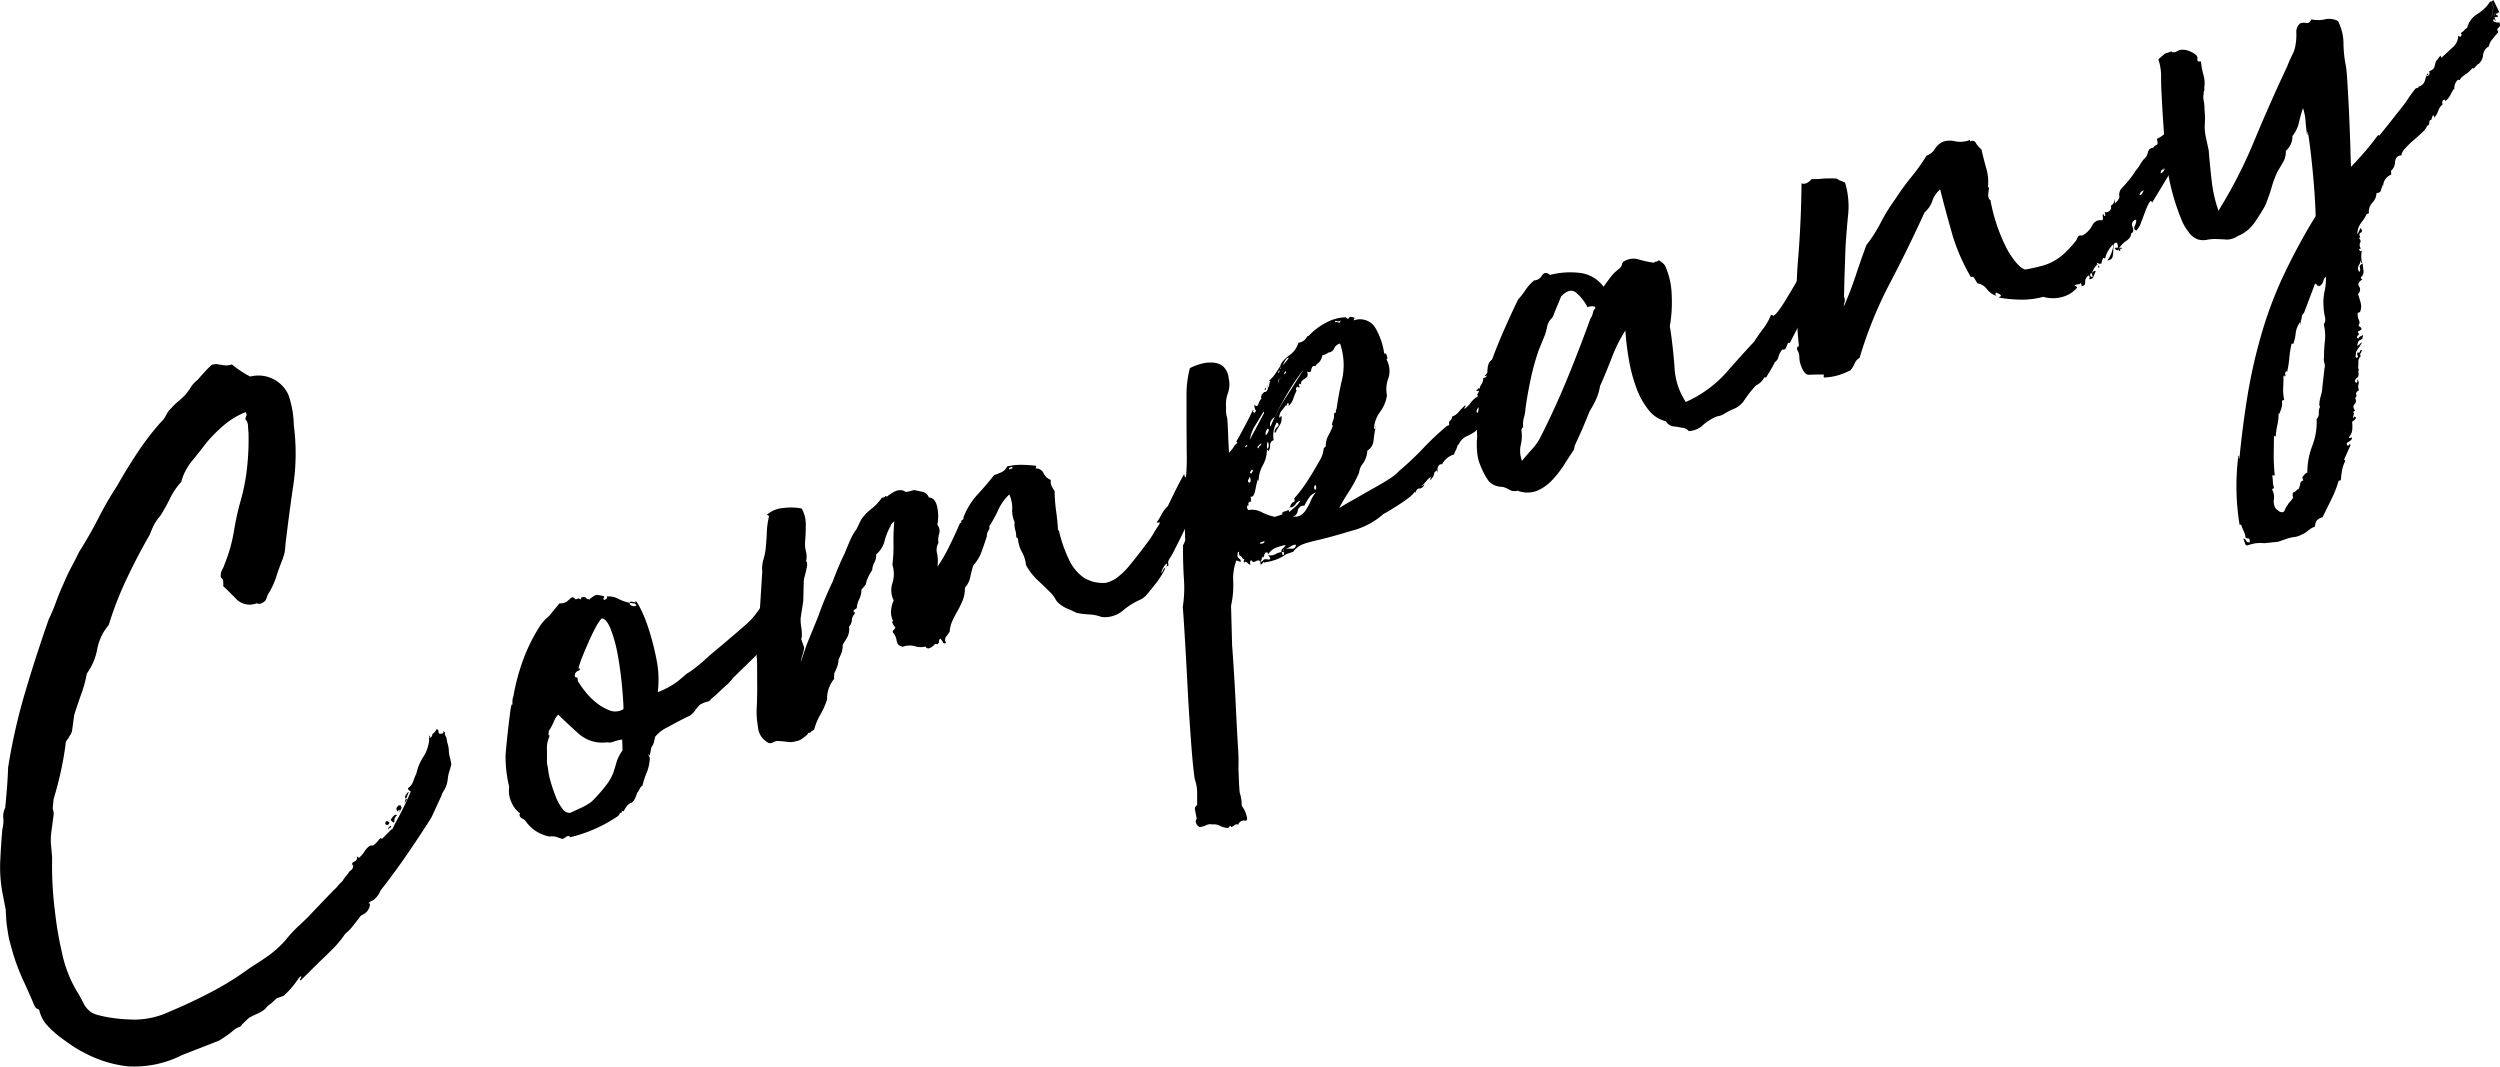
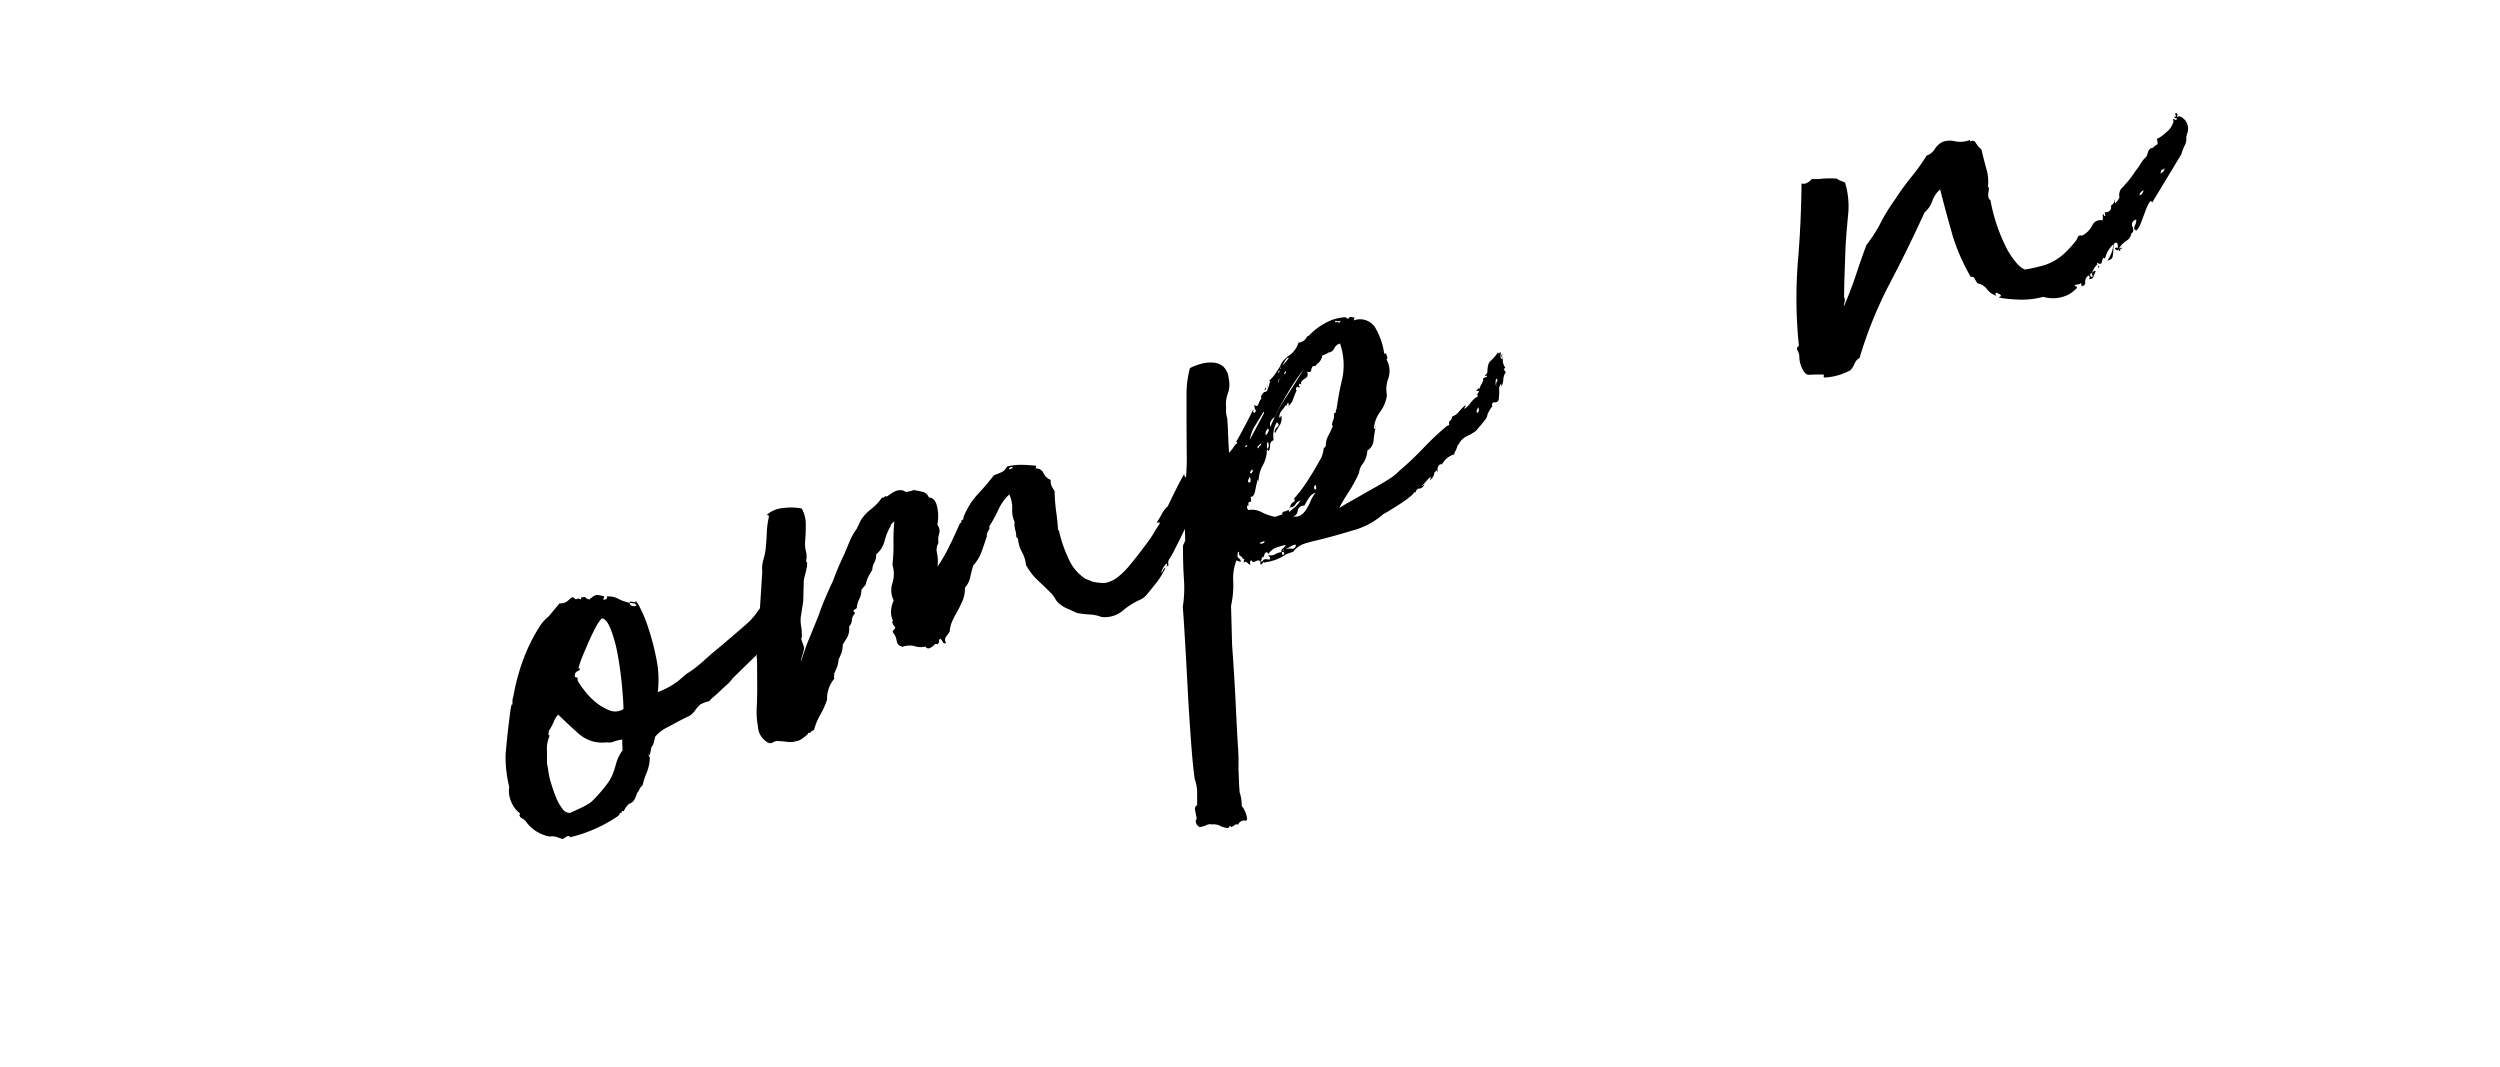
<svg xmlns="http://www.w3.org/2000/svg" width="69.24" height="29.564" viewBox="0 0 69.24 29.564">
  <g>
    <g>
-       <path d="M242.794 601.923c.064.008.135.018.209.032a.464.464 0 0 0 .236-.022 2.637 2.637 0 0 0 .234.174 2.154 2.154 0 0 0 .276.162.91.91 0 0 1 1.061.519 2.794 2.794 0 0 1 .145.833 6.017 6.017 0 0 1-.007 1.605c-.074.5-.144 1.024-.209 1.557-.009.066-.015.125-.019.182s-.011.115-.02.18l-.054.181c-.068.163-.127.327-.179.491a2.081 2.081 0 0 1-.229.486l-.061.16c-.092.094-.175.122-.249.085a.525.525 0 0 1-.561-.11c-.134-.14-.256-.26-.368-.361a.74.74 0 0 0 0-.13.114.114 0 0 0-.061-.106.324.324 0 0 1 .03-.219.708.708 0 0 0 .072-.164 4.219 4.219 0 0 0 .253-.888 7.487 7.487 0 0 1 .2-.9 5.517 5.517 0 0 0 .166-.87 7.189 7.189 0 0 0 .041-.966c-.006-.06-.01-.116-.013-.17a.416.416 0 0 0-.017-.12.178.178 0 0 0-.032-.061.084.084 0 0 1-.025-.037.325.325 0 0 1 .027-.092c.014-.027.006-.059-.022-.1a2.213 2.213 0 0 0-.614.374 3.92 3.92 0 0 0-.483.491c-.129.167-.259.337-.4.506a1.5 1.5 0 0 0-.284.561 1.922 1.922 0 0 0-.309.455 4.948 4.948 0 0 1-.273.488 1.238 1.238 0 0 0-.179.259 2.643 2.643 0 0 0-.109.257q-.336.582-.632 1.206a9.424 9.424 0 0 0-.507 1.3 1.428 1.428 0 0 0-.318.666 1.674 1.674 0 0 1-.289.679 3.225 3.225 0 0 1-.148.551q-.1.277-.2.592l-.06.439a.358.358 0 0 1-.051.121.754.754 0 0 0-.057.1.209.209 0 0 0-.072.128 1.047 1.047 0 0 1-.01.109 9.51 9.51 0 0 1-.321 1.433l-.026.264a.511.511 0 0 1 .029.153l-.065.488a1.665 1.665 0 0 0-.008.386c.013.127.023.243.029.35a9.909 9.909 0 0 0 .074 1.437 10.012 10.012 0 0 0 .2 1.186 3.505 3.505 0 0 0 .4 1.045 3.137 3.137 0 0 1 .177.313.72.72 0 0 0 .176.241.537.537 0 0 0 .213.113q.114.031.24.057a4.617 4.617 0 0 0 .827.077 2.319 2.319 0 0 0 .937-.217c.406-.171.8-.355 1.179-.555a8.186 8.186 0 0 0 1.034-.645l.341-.222c.075-.05.142-.095.2-.137s.115-.089.182-.144a3.111 3.111 0 0 0 .286-.283 3.476 3.476 0 0 1 .382-.41c.136-.123.278-.265.424-.424l.53-.553a.714.714 0 0 0 .12-.124 1.014 1.014 0 0 1 .121-.122.576.576 0 0 1 .069-.105c.027-.032.057-.07.09-.112a.184.184 0 0 1 .075-.083.161.161 0 0 0 .061-.126c-.046-.046-.037-.085.031-.115a.109.109 0 0 0 .065-.15l.063.048a.854.854 0 0 0 .158-.183.534.534 0 0 1 .144-.153.108.108 0 0 1 .056-.008.046.046 0 0 0 .035 0 .65.65 0 0 0 .149-.145c.047-.062.079-.073.092-.032l.276-.279c0 .033.01.016.041-.049s.076-.151.134-.256.117-.222.18-.353.121-.257.171-.383c-.056-.027-.082-.056-.077-.089a.4.4 0 0 0 .145-.189 1.755 1.755 0 0 1 .087-.217 1.385 1.385 0 0 1 .191-.46 1.032 1.032 0 0 0 .163-.473.1.1 0 0 1 0-.046.1.1 0 0 0 0-.045c.028.037.045.04.049.008.027-.01.039-.023.034-.036s0-.033.027-.056a.322.322 0 0 0 .1-.126c.037.019.054.044.049.076a.045.045 0 0 0 .043.056c.078 0 .108-.022.089-.077.042.032.057.053.046.066s0 .048.039.113l.029.153a.745.745 0 0 1 .04.218.787.787 0 0 0 .04.219l.029.153-.04.152a1.073 1.073 0 0 0-.06.266.709.709 0 0 1-.068.243.872.872 0 0 1-.058.1.428.428 0 0 0-.051.121c-.046.094-.093.2-.14.3s-.094.21-.14.3q-.315.5-.672 1.019t-.729.992a.618.618 0 0 1-.136.21.341.341 0 0 1-.121.087.135.135 0 0 0-.079.075l.02-.007.021-.007a.337.337 0 0 1-.1.244.405.405 0 0 1-.1.07.208.208 0 0 0-.1.091c-.064.084-.126.163-.186.238a1.089 1.089 0 0 1-.2.2 2.63 2.63 0 0 1-.326.4c-.127.129-.254.253-.383.374l-.434.429c-.068.069-.1.1-.11.084s0-.031.017-.052a.059.059 0 0 0 .017-.053c-.005-.013-.035.012-.09.077a2.266 2.266 0 0 1-.4.462l-.187.065-.159.147a.53.53 0 0 0-.158.147.853.853 0 0 1-.211.13c-.081.036-.16.075-.239.117l-.192.181a.135.135 0 0 1-.081.075.565.565 0 0 0-.127.067c-.06.052-.121.1-.183.145s-.144.1-.245.164l-1.025.4a2.926 2.926 0 0 1-1.519.312 3.354 3.354 0 0 1-1.226-.393 2.779 2.779 0 0 1-.321-.191c-.121-.083-.245-.173-.371-.268a3 3 0 0 1-.308-.29.94.94 0 0 1-.213-.415.112.112 0 0 0-.058-.037c-.017 0-.041-.029-.074-.08-.089-.217-.195-.455-.316-.717a5.62 5.62 0 0 1-.295-.793l-.093-.339c-.019-.1-.038-.212-.054-.329a2.282 2.282 0 0 1-.028-.316 1.067 1.067 0 0 1-.008-.16l-.094-.479a3.908 3.908 0 0 1-.06-.885c.014-.3.033-.593.059-.88a.849.849 0 0 0 .025-.3.526.526 0 0 1 .053-.286c.018-.175.033-.355.048-.539s.025-.377.033-.58a16.2 16.2 0 0 1 .482-2.117q.3-1.01.643-1.985a4.9 4.9 0 0 0 .205-.489c.064-.175.131-.337.2-.488.077-.181.151-.338.222-.47s.142-.272.215-.422q.3-.476.537-.939a9.483 9.483 0 0 1 .511-.884q.26-.459.558-.911a7.572 7.572 0 0 1 .65-.85.656.656 0 0 0 .151-.2.609.609 0 0 1 .15-.2 1.348 1.348 0 0 1 .183-.179 2.425 2.425 0 0 0 .2-.186 1.751 1.751 0 0 0 .157-.217.788.788 0 0 1 .187-.2c.055-.065.119-.137.192-.217a2.746 2.746 0 0 1 .2-.2zm4.75 12.771l-.056-.028c0-.078.031-.1.079-.072s.041.063-.023.1zm.076.02c.014-.005.026.008.035.035-.055.019-.085.044-.09.076a.054.054 0 0 1 .014-.062.127.127 0 0 0 .041-.049zm.2-.3a.2.2 0 0 0-.082.168c.005.061-.029.05-.1-.033a.412.412 0 0 1 .079-.109.087.087 0 0 1 .102-.027zm.1-.264c.02.055.015.088-.013.1a.571.571 0 0 0 .089-.145c-.054.111-.094.187-.119.226s-.016.013.03-.081a.035.035 0 0 1-.038.025c-.016 0-.026.013-.031.045-.047-.045-.054-.089-.021-.131s.06-.058.097-.04zm.173-.174a.569.569 0 0 1-.1.126.121.121 0 0 0 .038-.061.283.283 0 0 1 .031-.08.02.02 0 0 0 .025.014zm-.028-.015c-.019-.009-.028-.022-.025-.038s0-.021-.017-.016a.331.331 0 0 0 .054-.078.111.111 0 0 1 .063-.057zm.659-1.735a.019.019 0 0 1-.014.027c-.02-.042-.016-.053.008-.028z" transform="translate(-236.817 -591.84)" />
      <path d="M254.418 608.528c-.01-.073.024-.042.1.093a3.676 3.676 0 0 1 .248.589 6.987 6.987 0 0 1 .229.873 2.818 2.818 0 0 1 .039.927 2.29 2.29 0 0 0 .567-.31l.235-.2a2.777 2.777 0 0 0 .335-.242q.162-.137.321-.284l.379-.316.27-.231c.119-.1.235-.2.347-.3a1.85 1.85 0 0 0 .279-.306l.364-.5.035-.034.068-.069a.463.463 0 0 0 .075-.119c.042-.061.1-.135.169-.221s.143-.169.217-.248.137-.152.193-.218.08-.105.075-.119l.147.159c.028-.055.046-.07.056-.043a.355.355 0 0 1-.006.153c-.014.076-.036.168-.067.279a1.275 1.275 0 0 1-.136.314l-.2.232a1.013 1.013 0 0 0-.115.237.939.939 0 0 1-.1.208.343.343 0 0 0-.064.115c-.021.054-.04.076-.059.068a.12.12 0 0 0-.03.114c.011.035-.013.055-.073.06a.564.564 0 0 0-.116.237.529.529 0 0 1-.137.245.374.374 0 0 0-.062.09c-.019.038-.039.045-.062.021a.259.259 0 0 1-.048.064.831.831 0 0 0-.059.066.441.441 0 0 1-.059.066l-.661.645a.938.938 0 0 1-.168.186c-.071.063-.139.126-.2.185s-.144.132-.241.212a.116.116 0 0 1-.093.066.88.88 0 0 0-.2.081.853.853 0 0 0-.134.152.592.592 0 0 1-.155.157c-.212.1-.413.208-.6.312a1.006 1.006 0 0 0-.36.273c-.017.084-.032.143-.043.178a.286.286 0 0 1-.041.084.16.16 0 0 0-.03.08c-.005.032-.017.09-.034.174-.042-.033-.056-.038-.042-.022a.353.353 0 0 1 .043.091 1.158 1.158 0 0 1-.083.4 2.125 2.125 0 0 0-.119.366c-.028.009-.058.047-.089.111s-.051.091-.056.077c-.05.172-.109.27-.178.294s-.135.1-.2.231c-.038-.018-.055-.012-.053.017s-.014.037-.051.019q0 .069-.1.126a3.947 3.947 0 0 1-1.295.559l.014-.027a.111.111 0 0 0-.112.014.24.24 0 0 1-.1.057l-.171-.058a.394.394 0 0 0-.177-.009 1.025 1.025 0 0 1-.649-.4.26.26 0 0 0-.116-.1c-.068-.039-.088-.087-.06-.143a.706.706 0 0 1-.226-.283.753.753 0 0 1-.073-.451 3.474 3.474 0 0 1-.1-.9c.026-.288.048-.516.068-.685s.039-.327.058-.474.036-.221.05-.225c.01.027.015.006.014-.063a.384.384 0 0 1 .026-.16 5.574 5.574 0 0 1 .161-.682 5.22 5.22 0 0 1 .248-.667 4.877 4.877 0 0 1 .29-.54 1.193 1.193 0 0 1 .283-.329l.295-.357a.334.334 0 0 0 .195-.043c.037-.029.066-.054.09-.077a.177.177 0 0 1 .065-.046c.021-.008.055.012.1.057l.061-.021c0-.013.012-.01.049.008s.049.006.035-.036c.069-.024.116-.021.143.009a.072.072 0 0 0 .08.032c0 .031 0 .034.013.006s.023-.035.028-.021c.083-.074.148-.108.2-.1a1.221 1.221 0 0 1 .15.031c.032.005.039.022.017.051s-.014.048.019.052c.068-.023.089-.054.061-.091a.55.55 0 0 1 .31.057 1.2 1.2 0 0 0 .331.119c-.009.02 0 .039.021.063a.156.156 0 0 0 .125.025l.042-.014-.042-.054-.146-.02c-.016-.042.04-.044.158-.009zm-.786 3.87a.979.979 0 0 1-.791-.24q-.319-.285-.564-.527a.6.6 0 0 0-.12.192 1.508 1.508 0 0 1-.127.241l-.013.029a.06.06 0 0 0-.006.048.058.058 0 0 0-.007.048l.015.041.02-.006a.816.816 0 0 0-.073.4v.268a.636.636 0 0 0 .026.211 2.014 2.014 0 0 0 .08.4 4.222 4.222 0 0 0 .143.416 1.262 1.262 0 0 0 .18.321.237.237 0 0 0 .212.113c.014-.005.05-.022.111-.05l.19-.088a1.732 1.732 0 0 0 .187-.1.7.7 0 0 0 .121-.087 4.092 4.092 0 0 0 .433-.5 1.238 1.238 0 0 0 .167-.324c.03-.095.057-.185.081-.271a1.151 1.151 0 0 1 .162-.311l-.01-.3a1.245 1.245 0 0 0-.225.054.333.333 0 0 1-.192.024zm-1.615-.3a.06.06 0 0 0-.006.048l.007.021a.019.019 0 0 1-.014.027.066.066 0 0 0 .035.035l-.007-.02a.255.255 0 0 1-.015-.116zm1.461-3.126a1.139 1.139 0 0 0-.162.241c-.061.114-.123.24-.184.378s-.119.273-.174.407a2.808 2.808 0 0 0-.122.356q.021-.008.024 0c0 .006.011.007.025 0a.08.08 0 0 1-.059.068.139.139 0 0 0-.079.072c-.014.052-.015.084 0 .094s.022.017.028.015a.038.038 0 0 1 .025 0c.009 0 .015.038.021.1a2.5 2.5 0 0 0 .183.263 1.872 1.872 0 0 0 .3.313 1.394 1.394 0 0 0 .381.23.43.43 0 0 0 .4-.03c0-.14-.015-.348-.04-.626s-.063-.555-.111-.832a4.029 4.029 0 0 0-.194-.735c-.084-.214-.17-.32-.262-.319z" transform="translate(-236.817 -591.84)" />
      <path d="M270.063 604.977a.794.794 0 0 1-.144.189.189.189 0 0 1 .029.152c.083.019.139-.024.165-.127 0 .093-.021.14-.067.141l.028.083a.286.286 0 0 0-.085.261c.022.086-.018.162-.119.226a1.8 1.8 0 0 1-.112.319c-.058.127-.12.259-.188.4s-.134.275-.2.4a2.663 2.663 0 0 1-.157.287.185.185 0 0 0-.033.174c.005.014-.007.026-.036.035l-.054.042c.013 0 .029-.026.048-.062.008-.065-.013-.063-.067.01a.475.475 0 0 0-.092.206.157.157 0 0 0 .045-.073.165.165 0 0 1 .066-.081c0 .015-.017.064-.066.15a2.25 2.25 0 0 1-.191.286c-.081.1-.159.2-.237.291a.531.531 0 0 1-.18.154 2.017 2.017 0 0 0-.524.331.785.785 0 0 1-.563.158 1.115 1.115 0 0 0-.337-.071 2.433 2.433 0 0 1-.351-.042c-.093-.044-.181-.085-.262-.119a.837.837 0 0 1-.22-.134.469.469 0 0 1-.119-.144.78.78 0 0 0-.127-.166c-.117-.115-.238-.233-.364-.351a1.644 1.644 0 0 1-.317-.415.9.9 0 0 0-.11-.356.9.9 0 0 1-.11-.357c-.01-.028-.019-.041-.026-.038s-.014-.011-.024-.038a.571.571 0 0 0-.026-.178.6.6 0 0 1-.019-.225.749.749 0 0 1-.065-.361.91.91 0 0 0-.081-.4 1.316 1.316 0 0 0-.3.416 4.014 4.014 0 0 1-.257.472.107.107 0 0 1-.02.111.287.287 0 0 0-.047.167c-.045.14-.093.279-.145.422a1.158 1.158 0 0 1-.231.38c-.036.12-.063.231-.084.331a.607.607 0 0 1-.146.283.865.865 0 0 1-.064.358q-.064.15-.135.279c-.049.085-.1.177-.141.269a.835.835 0 0 0-.081.306.718.718 0 0 1-.093.136.147.147 0 0 0-.009.178.05.05 0 0 1-.086-.017.465.465 0 0 0-.067-.094.052.052 0 0 0-.038.06c0 .03 0 .048-.017.053-.018.036-.033.049-.044.039s-.032-.014-.06 0a.326.326 0 0 1-.128.1.087.087 0 0 1-.128-.036.537.537 0 0 1-.306-.013.579.579 0 0 0-.361.032c0-.014 0-.019.007-.013s.012 0 .007-.015c-.079 0-.128-.056-.148-.159a.418.418 0 0 0-.1-.221.051.051 0 0 1 .012-.063.2.2 0 0 0 .055-.076.425.425 0 0 1-.07-.1c-.024-.047-.022-.073.007-.083a.52.52 0 0 1-.055-.3.791.791 0 0 1 .071-.267.63.63 0 0 1-.036-.477.843.843 0 0 0 0-.511 4.035 4.035 0 0 0 .03-.589 5.641 5.641 0 0 1 .023-.612c-.074.057-.107.1-.1.125a1.669 1.669 0 0 0-.17.419.7.7 0 0 1-.233.37.432.432 0 0 1-.05.226.451.451 0 0 0-.058.206 1.619 1.619 0 0 0-.109.189.919.919 0 0 0-.074.222.654.654 0 0 0-.059.068c-.015.02-.036.042-.058.066a.586.586 0 0 1-.061.265.617.617 0 0 0-.067.243.19.19 0 0 1-.076.049c-.019.037-.019.056 0 .059s.022.021.018.053a.279.279 0 0 0-.079.177.281.281 0 0 1-.078.177.487.487 0 0 1-.043.283c-.038.067-.083.14-.133.22a.638.638 0 0 1-.03.218c-.021.055-.049.119-.085.193a.675.675 0 0 1-.043.211c-.025.064-.052.123-.079.178a.1.1 0 0 1 0 .059.133.133 0 0 0 .005.081.857.857 0 0 0-.2.578 2.176 2.176 0 0 1-.184.412 1.78 1.78 0 0 0-.178.432.187.187 0 0 0-.086.052.066.066 0 0 1-.072.025c-.005.033-.054.081-.148.144a.376.376 0 0 1-.191.088.494.494 0 0 1-.225.02c-.082-.011-.162-.019-.241-.022a.241.241 0 0 0-.173.036.143.143 0 0 1-.167-.012.537.537 0 0 1-.25-.426 2.326 2.326 0 0 1-.03-.594c.008-.2.011-.41.009-.618s0-.428-.005-.659a.186.186 0 0 1-.008-.091c0-.033.009-.064.013-.1l.141-2.232a.864.864 0 0 1 .029-.324 1.8 1.8 0 0 0 .063-.289c.017-.175.029-.335.034-.476a2.2 2.2 0 0 1 .055-.414c.005-.032 0-.05-.017-.052a.035.035 0 0 1-.032-.023.793.793 0 0 1 .46-.183 1.563 1.563 0 0 1 .5.015.883.883 0 0 1 .113.461c0 .178-.008.339-.021.482a.856.856 0 0 0 .026.247.542.542 0 0 1 .006.253 1.153 1.153 0 0 1-.036.234.96.96 0 0 0-.029.253l-.016.633-.072.466a1.141 1.141 0 0 0 .016.25 1.2 1.2 0 0 1 .016.25.061.061 0 0 1-.007.048.068.068 0 0 0-.006.049l.079.229a1.243 1.243 0 0 1-.047.2 1.065 1.065 0 0 0-.047.2c.09-.279.164-.49.224-.634s.147-.36.265-.649c.054-.157.115-.318.184-.481s.137-.317.211-.468a8.283 8.283 0 0 1 .334-.787c.049-.125.1-.243.146-.353a1.692 1.692 0 0 1 .182-.317l.122-.252a1.286 1.286 0 0 1 .29-.307 1.334 1.334 0 0 0 .289-.309.09.09 0 0 0 .083-.028c.022-.023.039-.021.048.006a1.322 1.322 0 0 1 .208-.14.349.349 0 0 1 .242-.037l.084.042a1 1 0 0 0 .215-.052c.065.01.144.025.237.048a.235.235 0 0 1 .182.157c.125.005.2.1.235.28a1.205 1.205 0 0 1 0 .476.269.269 0 0 1 .051.25.513.513 0 0 0-.019.25.388.388 0 0 0-.039.292 1.078 1.078 0 0 1 .011.369 4.111 4.111 0 0 0 .321-.553c.1-.2.2-.416.294-.634a.088.088 0 0 1 .055-.042c-.023-.023-.019-.043.014-.063s.044-.042.034-.069a1.978 1.978 0 0 1 .387-.633q.237-.255.464-.542a2.213 2.213 0 0 0 .214-.085.31.31 0 0 0 .145-.155 1.621 1.621 0 0 1 .4-.045c.125 0 .26.012.4.025a.066.066 0 0 1-.02.075.228.228 0 0 1 .23.131.358.358 0 0 0 .2.186.339.339 0 0 0 .026.176c.021.041.048.085.081.136a4.562 4.562 0 0 0 .043.566c.027.192.044.364.05.517.005.015.008.014.01 0s.008-.01.018.017a3.614 3.614 0 0 0 .26.759 1.253 1.253 0 0 0 .473.569l.189.075a1.221 1.221 0 0 0 .361.039.881.881 0 0 0 .3-.128 2.08 2.08 0 0 0 .4-.392c.165-.2.3-.376.419-.539a2.7 2.7 0 0 0 .209-.3c.043-.077.086-.145.127-.205s.06-.1.055-.112l-.091.007a2.064 2.064 0 0 0 .134-.22.8.8 0 0 1 .176-.234c.072-.149.145-.3.218-.447s.153-.3.24-.453a.11.11 0 0 0 .031.093c.021.016.043.037.067.059.018-.037.035-.043.052-.018s.038.01.065-.046c0 .033.006.052.033.059s.04-.006.044-.039c.018.009.018 0 0-.034a.226.226 0 0 1-.029-.118.093.093 0 0 1 .06.073c.025.028.06.024.123-.014zm-5.212-.164c.018-.037.006-.049-.036-.035s-.057.036-.047.063z" transform="translate(-236.817 -591.84)" />
      <path d="M278.421 601.647a.05.05 0 0 1 0 .036.04.04 0 0 0 0 .034l-.007-.022-.028.057.008.021.048.005a.378.378 0 0 0 0 .094.406.406 0 0 0 .061.144c.005.013 0 .022-.014.027l-.042.014a.021.021 0 0 1 .029.014.125.125 0 0 0 .048.076.367.367 0 0 0-.071.2.4.4 0 0 1-.05.19c-.014.005-.016 0-.007-.019a.028.028 0 0 0-.014-.042.268.268 0 0 0-.044.177 1.213 1.213 0 0 1-.009.213c0 .078-.04.117-.11.117s-.092.037-.069.106a1.076 1.076 0 0 0-.127.207c-.01.034-.017.059-.02.075a.311.311 0 0 1-.058.1c-.037.051-.121.153-.255.307a1.339 1.339 0 0 1-.251.144.471.471 0 0 0-.21.2.019.019 0 0 1-.014.027l-.022.008a.787.787 0 0 1-.046.133l-.041.083a.06.06 0 0 0-.007.049.558.558 0 0 0-.345.282c-.037-.019-.07 0-.1.045a.205.205 0 0 0-.008.178c-.034-.051-.051-.07-.053-.053s-.017.03-.045.039a.331.331 0 0 1-.13.231l.034-.1a.464.464 0 0 0-.124.112.99.99 0 0 1-.138.14c0 .014.03 0 .077-.049a.16.16 0 0 1-.166.126.128.128 0 0 0-.076.119c0-.014-.01-.018-.017-.016s-.013 0-.018-.018c-.005.032-.05.083-.134.15a3.443 3.443 0 0 1-.28.2c-.1.065-.2.126-.287.179a1.526 1.526 0 0 1-.155.088 2.1 2.1 0 0 1-.875.463q-.579.176-1.009.276c-.143.034-.26.066-.35.1a.616.616 0 0 0-.266.207l-.187.064a1.276 1.276 0 0 1-.6.228c-.009.019-.016.021-.021.007l-.008-.021a.39.39 0 0 0-.041.048c-.005.011-.02.02-.048.03 0-.107-.044-.14-.116-.1s-.116.033-.136-.022c-.041.014-.049.055-.026.125-.014.005-.043-.013-.087-.052s-.069-.042-.073-.009c-.032 0-.035-.035-.008-.09-.032-.006-.052-.018-.059-.039a.119.119 0 0 0-.067-.057.1.1 0 0 1-.014-.113l-.042.015-.013.1a.12.12 0 0 0 .049.075.1.1 0 0 1 .043.056c.009.028 0 .036-.038.025l-.081-.03a1.376 1.376 0 0 0-.088.587 2.622 2.622 0 0 1-.061.67l.03 1.105c.01.12.026.348.047.681s.041.683.058 1.048.035.711.055 1.038a6.407 6.407 0 0 1 .015.657c.006.106.01.209.013.309s.011.21.02.329a1 1 0 0 1 .047.206 1.463 1.463 0 0 1 .012.169.723.723 0 0 1 .149.368c-.018.037-.037.051-.055.042a.089.089 0 0 0-.07 0 .169.169 0 0 0-.124.112.084.084 0 0 0-.1.011.308.308 0 0 1-.087.053l-.035-.035c-.014.005-.019.011-.017.018s0 .012-.018.016l-.013.03a.586.586 0 0 1-.23-.062.374.374 0 0 0-.222-.039.237.237 0 0 0-.166.022.568.568 0 0 1-.181.051.215.215 0 0 1-.091-.1.115.115 0 0 1 .013-.132l-.047-.24a.117.117 0 0 1 .058-.135v-.363a1.139 1.139 0 0 0-.067-.36c-.034-.236-.068-.571-.1-1.01s-.064-.9-.089-1.374-.049-.935-.075-1.368-.046-.77-.067-1.012a3.393 3.393 0 0 0 .031-.789c-.018-.28-.026-.574-.024-.884a.091.091 0 0 1 .014-.064l.047-.1-.029-.965c.007-.25.023-.5.046-.748a6.135 6.135 0 0 0 .024-.741l-.005-.763v-.788a2.86 2.86 0 0 1 .094-.776 1.556 1.556 0 0 1 .308-.118.972.972 0 0 1 .337-.034.48.48 0 0 1 .282.112.506.506 0 0 1 .146.322.723.723 0 0 1-.021.413.878.878 0 0 0-.049.4.725.725 0 0 0 .03.291c.01.122.019.269.025.445s.015.347.025.513a1.275 1.275 0 0 0 .131-.16.256.256 0 0 1 .1-.106c-.01-.027-.022-.038-.035-.034.078-.134.156-.278.236-.429s.156-.3.229-.45l.062-.021a.091.091 0 0 0-.055.042c-.009.017 0 .037.042.054a.253.253 0 0 1 .031-.045c.011-.01 0-.028-.018-.051l-.007-.022a.333.333 0 0 1-.014-.111c.05.06.09.051.118-.028s.053-.123.082-.133c-.033-.05-.009-.114.074-.189.033.006.061-.012.087-.051a.151.151 0 0 0-.019-.157.255.255 0 0 1 .057.1c0-.031.008-.063.013-.1a.323.323 0 0 1 .034-.1c-.029.01-.037.006-.029-.015a.8.8 0 0 0 .152-.167q.061-.09.138-.21l.006.022c0-.093.079-.2.238-.325a.656.656 0 0 0 .27-.361.3.3 0 0 0 .242-.176l.041-.014a1.787 1.787 0 0 1 .46-.354 1.242 1.242 0 0 1 .572-.162c.005.015.025.03.063.048.018-.037.039-.056.062-.057a.62.62 0 0 1 .111.021c0 .033-.008.046-.01.038s-.006.006-.01.038a.5.5 0 0 1 .585.183 1.968 1.968 0 0 1 .256.712c.015.042.031.046.049.008l.035.1c.013.037.008.067-.019.076a.655.655 0 0 1 .052.528.833.833 0 0 0-.038.465 1.013 1.013 0 0 1-.19.462.874.874 0 0 0-.17.452c.01.028.023.023.042-.013-.022.115-.04.233-.053.353a.361.361 0 0 1-.172.28.684.684 0 0 1-.121.356.486.486 0 0 0-.109.259 3.673 3.673 0 0 1-.284.526q-.2.31-.263.45c.05-.032.155-.1.317-.189s.336-.194.526-.3.359-.2.512-.3a1.477 1.477 0 0 0 .31-.245 8.115 8.115 0 0 0 .658-.621 7.762 7.762 0 0 1 .659-.62l.062-.022c-.01-.074 0-.116.026-.126s.046-.046.055-.111a.414.414 0 0 0 .187-.133 1.589 1.589 0 0 1 .171-.176c.019.009.021.025 0 .045a.061.061 0 0 0-.016.053.77.77 0 0 0 .165-.162.851.851 0 0 1 .145-.152l.021-.008c.042-.014.048-.04.02-.077.04-.061.057-.093.047-.1a.044.044 0 0 0-.034 0 .043.043 0 0 1-.035 0c-.009 0 .015-.032.076-.084l.014.041a.29.29 0 0 1 .054-.146.284.284 0 0 0 .047-.167l.105-.036c-.01-.027-.018-.04-.025-.037s-.008.009 0 .023c-.037-.018-.044-.031-.024-.037s.04-.03.059-.068c0-.171.032-.277.088-.32a1.1 1.1 0 0 0 .206-.244c.013.041.025.053.035.034a.065.065 0 0 1 .034-.035.141.141 0 0 1 .005.081.127.127 0 0 0 0 .079c.02-.063.027-.099.041-.104zm-7.079 2.52c-.015.005-.03.025-.048.062.068-.023.085-.043.048-.062zm1.326 1.566a.121.121 0 0 0-.008-.089 3.659 3.659 0 0 0 .361-.473c.117-.18.228-.364.333-.556a.641.641 0 0 0 .088-.181 1.117 1.117 0 0 0 .04-.188.048.048 0 0 0 .028-.021.047.047 0 0 1 .027-.022.575.575 0 0 1 .07-.3 1.857 1.857 0 0 0 .127-.276l-.028-.013a.529.529 0 0 1 .041-.153.3.3 0 0 0 .012-.167c.042-.015.061-.035.058-.066s0-.048.017-.053c.04-.292.093-.576.16-.856a1.841 1.841 0 0 0-.063-.964.239.239 0 0 0-.162.136.2.2 0 0 1-.17.115c-.009.02-.063.045-.16.079a.352.352 0 0 1-.1.2.293.293 0 0 0-.094.1c0-.012-.027-.012-.069 0a.2.2 0 0 0-.044.109q-.011.074-.114.039a.182.182 0 0 1 .008.126.176.176 0 0 1-.069.069.423.423 0 0 0-.083.063.091.091 0 0 0-.014.1l-.055-.027c-.018.038-.017.064.005.08s.007.024-.038.024l-.007-.02c-.042.015-.059.036-.049.063a.026.026 0 0 0 .015.041 1.964 1.964 0 0 0-.1.245.4.4 0 0 1-.123.181.037.037 0 0 1 0-.034.047.047 0 0 0 0-.035c-.032 0-.049 0-.049.027s-.007.038-.019.043l-.008-.021a1.752 1.752 0 0 1-.12.158.291.291 0 0 0-.065.184c.019.009.032 0 .038-.024s.015-.025.025 0a.379.379 0 0 1-.047.238 1.5 1.5 0 0 0-.123.216.02.02 0 0 0-.028-.014.237.237 0 0 1 .085-.157c.048-.039.042-.08-.018-.121a.717.717 0 0 0-.086.494.138.138 0 0 0-.1.139.257.257 0 0 1-.046.167c-.01-.027-.018-.039-.025-.037s-.013 0-.017-.017a.9.9 0 0 1-.115.446.9.9 0 0 0-.114.444l-.021-.062a2.641 2.641 0 0 0-.071.3c-.024.133-.069.2-.134.186a.22.22 0 0 1 .014.076.189.189 0 0 0 .008.055c-.06.006-.086.031-.079.074s-.008.057-.045.039c.01.028.012.047.007.054s.008.033.036.071a.561.561 0 0 1 .368.058 1.444 1.444 0 0 0 .37.13l.208-.071-.008-.021c0-.033.029-.053.073-.06a.177.177 0 0 0 .1-.047l.022.064c.059-.052.113-.1.162-.137a.79.79 0 0 0 .148-.179.223.223 0 0 0-.138.106.176.176 0 0 1-.146.084.172.172 0 0 1 .118-.161zm-1.248-.524c.042-.015.046-.069.013-.167-.019.038-.035.069-.048.1s-.002.047.035.067zm.407-1.929l-.014-.041q-.117.2-.229.38a1.084 1.084 0 0 0-.153.4zm-.353 1.678a.316.316 0 0 1 .037-.06c.016-.021.006-.04-.032-.058.005.014 0 .032-.027.056s-.016.044.022.062zm.2-.7a.1.1 0 0 1 .045-.074.051.051 0 0 0 .023-.066.945.945 0 0 1-.079.073c-.028.031-.024.052.013.071zm.044 2.633a.093.093 0 0 0 .068 0c.042-.014.059-.036.049-.064l-.094.032c-.032.015-.041.027-.021.041zm.217.3c0-.046-.021-.063-.063-.049a.131.131 0 0 0-.038.06.188.188 0 0 1-.017.053c-.018.036-.034.034-.048-.007 0 .079-.02.123-.047.132 0 .014.017.017.038.01a.081.081 0 0 0 .045-.038c.022-.024.063-.03.121-.019s.08-.005.065-.046l-.007-.02c.005.014-.009-.005-.042-.055a.248.248 0 0 0 .191-.02.405.405 0 0 1 .177-.06.087.087 0 0 1 .034-.1.293.293 0 0 0 .083-.1 1.832 1.832 0 0 0-.306.091.569.569 0 0 0-.184.169zm-.074-4.62c.028.036.022.061-.02.075zm.011 1.32c.005.013.024-.008.059-.067s.033-.1 0-.114a.184.184 0 0 0-.057.182zm.038.381c.051-.032.06-.1.026-.194-.026.011-.036.075-.024.195zm.208-.883c-.11.084-.148.174-.116.27a4.913 4.913 0 0 1 .421-.8c.162-.249.328-.51.5-.786a5.7 5.7 0 0 0-.433.636c-.137.229-.261.456-.37.681zm.1-.939a.163.163 0 0 1 .051-.123.427.427 0 0 0 .079-.107.412.412 0 0 1-.089.111.1.1 0 0 0-.042.12zm.058-.438a.148.148 0 0 1-.031.079.191.191 0 0 0-.03.081c.028-.009.039-.032.034-.069s.009-.054.042-.05zm.065 5.2c.033 0 .045-.016.038-.06a.168.168 0 0 1 0-.093l-.022.007q.03.082-.012.063c-.027-.01-.029.017-.005.087zm-.01-5.246c.046-.045.083-.086.11-.118a.62.62 0 0 0 .07-.1c-.033-.005-.067.023-.1.08s-.062.106-.081.142zm.037.243c.056-.019.076-.05.062-.092-.015.009-.035.04-.063.096zm.339 4.716a.259.259 0 0 0-.145.05.787.787 0 0 1-.16.077.512.512 0 0 1 .181-.016.1.1 0 0 0 .123-.107zm-.189-1.028l.02-.007a.061.061 0 0 0-.006.048zm.014.041c0 .015 0 .024-.013.029zm.409-.093a.167.167 0 0 0-.182.144c-.017.09-.062.141-.135.15a.283.283 0 0 0 .212-.026.5.5 0 0 0 .155-.158 1.476 1.476 0 0 0 .126-.239.942.942 0 0 1 .141-.236.4.4 0 0 0-.207.176 2.118 2.118 0 0 0-.111.193zm.289-.447c.032 0 .045-.011.041-.049a.465.465 0 0 0-.015-.077c-.043.018-.056.06-.027.128zm.571-4.632a.112.112 0 0 1 .084.005c.027.014.048 0 .061-.055a.1.1 0 0 1-.11.014c-.036-.014-.05-.002-.036.04zm1.122 2.866c.01.028.008.045-.006.05zm2.8-.357c.054-.018.068-.07.04-.153-.052.069-.063.12-.036.157zm.534-.949a.314.314 0 0 0 .015.249.183.183 0 0 1 0-.162c.028-.035.028-.065-.011-.083zm.182-.552c-.005-.012 0-.02 0-.022s0-.016-.024-.039z" transform="translate(-236.817 -591.84)" />
-       <path d="M287.073 600.192c-.074.009-.126.063-.155.157s-.061.186-.092.275a.156.156 0 0 1 0-.069 3.744 3.744 0 0 0-.222.367c-.067.124-.136.259-.209.407l-.042.015-.007-.021a1.468 1.468 0 0 0-.058.136.084.084 0 0 1-.107.061.475.475 0 0 0-.107.2.23.23 0 0 1-.1.149 2.342 2.342 0 0 1-.114.212l-.133.221c-.005-.014-.021-.016-.049-.006a.469.469 0 0 1-.227.217 3.178 3.178 0 0 0-.316.4.633.633 0 0 1-.318.259 2.194 2.194 0 0 0-.256.135.445.445 0 0 1-.187.064 1.331 1.331 0 0 0-.384.235.614.614 0 0 1-.4.174.261.261 0 0 0-.2-.094 1.732 1.732 0 0 0-.234-.038.276.276 0 0 1-.2-.14.87.87 0 0 1-.479-.313 2.13 2.13 0 0 1-.335-.6 4.359 4.359 0 0 1-.208-.776 7.213 7.213 0 0 1-.1-.827 4 4 0 0 0-.372.743c-.108.277-.217.542-.331.8a1.531 1.531 0 0 1-.121.392q-.082.167-.171.312-.213.539-.416.957a.04.04 0 0 1 0 .034.221.221 0 0 0-.013.063q-.124.182-.274.42a2.8 2.8 0 0 1-.331.425 1.242 1.242 0 0 1-.411.292.746.746 0 0 1-.546 0 .291.291 0 0 1-.229-.026.549.549 0 0 0-.2-.081.509.509 0 0 1-.366-.153 1.853 1.853 0 0 1-.223-.411 1.148 1.148 0 0 1-.1-.385 1.965 1.965 0 0 1 0-.441 2.987 2.987 0 0 1 .059-.846c.06-.275.12-.532.178-.768q.189-.6.415-1.129t.483-1.061a1.636 1.636 0 0 0 .2-.255 1.242 1.242 0 0 1 .244-.269.245.245 0 0 0 .211-.131c.062-.091.137-.1.226-.02a2.246 2.246 0 0 1 .841-.054.944.944 0 0 1 .642.382c.073-.1.142-.2.205-.28a1.125 1.125 0 0 1 .228-.218.207.207 0 0 0 .076-.118c.013-.051.033-.08.062-.09a.5.5 0 0 1 .413-.048 2.832 2.832 0 0 0 .414.089.051.051 0 0 1 .049-.028.171.171 0 0 0 .089-.043c.041.033.074.057.094.072a.425.425 0 0 1 .074.08 2.118 2.118 0 0 1 .184.843 3.8 3.8 0 0 1-.052.83q.081.507.128 1.118a1.912 1.912 0 0 0 .314.984 3.317 3.317 0 0 0 1.091-.781c.262-.3.528-.595.8-.888.092-.141.178-.263.258-.368a1.628 1.628 0 0 0 .209-.372.063.063 0 0 1 .049.006l.007.021c.069-.023.177-.158.326-.4s.3-.5.449-.759.3-.49.436-.693.229-.289.271-.256a.088.088 0 0 0 .108-.026.123.123 0 0 1 .1-.046c.024.024.034.043.032.059s.006.028.025.038l-.015-.041c.015 0 .021.013.019.052s-.005.078-.006.118a.227.227 0 0 1-.018.086c-.009.019-.013.005-.013-.041-.019.037-.04.078-.062.125l-.061.126a1.311 1.311 0 0 0 0 .163 1.584 1.584 0 0 1 0 .164.13.13 0 0 1-.091.007.3.3 0 0 1-.064.185.3.3 0 0 0-.057.2c-.029.01-.044.054-.048.132zm-6.287.157a1.333 1.333 0 0 0-.312-.4c-.12-.1-.259-.066-.42.1l-.2.488a.283.283 0 0 1-.073.13.394.394 0 0 0-.078.109.569.569 0 0 0-.044.142 1.538 1.538 0 0 1-.051.192l-.176.431a6.642 6.642 0 0 0-.223.809c-.062.293-.111.568-.145.828a.946.946 0 0 1-.04.223.723.723 0 0 0-.019.285c-.032-.005-.045 0-.038.023s0 .028-.017.019a1.087 1.087 0 0 1-.013.433.75.75 0 0 0 .034.442q.13-.16.282-.328a1.456 1.456 0 0 0 .233-.336q.4-.789.738-1.612t.645-1.673a.346.346 0 0 0 .065-.15.2.2 0 0 1 .072-.129l-.015-.041a.287.287 0 0 0-.205.015z" transform="translate(-236.817 -591.84)" />
      <path d="M296.423 597.451c-.02-.055-.047-.055-.08 0a1.549 1.549 0 0 0-.107.233c-.036.1-.074.2-.115.307a.687.687 0 0 1-.13.231c-.065-.009-.081-.054-.047-.135a.278.278 0 0 0 .037-.164.136.136 0 0 0-.1.2c.033.1.022.155-.033.175a.279.279 0 0 1-.137.209.736.736 0 0 0-.207.21l.031-.011c.034-.012.05 0 .045.031-.037-.017-.051-.012-.041.015s0 .039-.034.035l-.015-.042c-.018.038-.045.038-.08 0s-.013-.049.066-.045a.406.406 0 0 0-.022-.132c-.051-.013-.081 0-.09.042a.809.809 0 0 0-.016.157 1.058 1.058 0 0 1-.019.18c-.012.059-.061.094-.148.109a.87.87 0 0 0 .169-.453.8.8 0 0 0-.233.406c-.027-.037-.05-.033-.066.01a.538.538 0 0 0-.03.116c-.055.018-.088.014-.1-.014l-.021.007a.066.066 0 0 0-.007.05.516.516 0 0 0-.083.1c-.008.02-.027.057-.054.113.028-.009.043-.022.046-.038s.02-.016.058 0c-.018.038-.038.084-.057.136a.107.107 0 0 1-.1.081q-.04.014-.018-.018c.017-.021.01-.049-.017-.086a.2.2 0 0 0-.1.184c.008.069-.025.106-.1.117 0-.047-.01-.075-.029-.083-.023.022-.043.034-.058.03a.4.4 0 0 0-.108.026.036.036 0 0 0 .031.025c.016 0 .03.016.04.044a.822.822 0 0 1-.381.247.953.953 0 0 1-.556.005 2.239 2.239 0 0 1-.635.078 4.054 4.054 0 0 1-.588-.055c0-.014.014-.027.056-.042a.092.092 0 0 0-.043-.055l-.083-.041c-.028.01-.038.025-.031.045a.07.07 0 0 0 .039.046.526.526 0 0 1-.273-.186.418.418 0 0 0-.265-.164c-.033-.051-.061-.1-.081-.135a.071.071 0 0 0-.1-.037 5.451 5.451 0 0 1-.5-1.129c-.1-.352-.222-.783-.351-1.3a.727.727 0 0 0-.216.318.724.724 0 0 1-.216.318q-.451.99-.963 1.966a11.492 11.492 0 0 0-.837 2.065.3.3 0 0 0-.135.151.71.71 0 0 1-.12.192 1.985 1.985 0 0 1-.294.124 1.642 1.642 0 0 1-.427.076c-.018-.009-.024-.027-.017-.052s0-.036-.011-.031c-.171 0-.3 0-.392.007s-.169-.085-.236-.28a.65.65 0 0 1-.036-.208.391.391 0 0 0-.058-.2c-.014-.043-.008-.071.017-.088a.053.053 0 0 0 .024-.066 12.9 12.9 0 0 1-.023-2.3c.061-.727.093-1.445.1-2.159.089.032.183-.008.284-.121a1.766 1.766 0 0 0 .3-.01 2.638 2.638 0 0 1 .4 0 .249.249 0 0 0 .1.058c.044.017.085.034.122.051a2.272 2.272 0 0 1 .087.866c-.028.279-.052.571-.072.872q-.012.306-.025.706c-.01.265-.015.507-.018.725a.213.213 0 0 1 .014.146.254.254 0 0 0-.019.112q.17-.384.326-.844c.1-.306.2-.592.3-.856a3.909 3.909 0 0 0 .4-.627 5.121 5.121 0 0 1 .4-.646 6.962 6.962 0 0 1 .45-.619 5.32 5.32 0 0 0 .415-.583.417.417 0 0 0 .227-.182.543.543 0 0 1 .221-.2.6.6 0 0 1 .344-.013.724.724 0 0 0 .406-.036l.014.043a.1.1 0 0 1 .153.04.663.663 0 0 0 .155.178q.044.2.129.514a1.251 1.251 0 0 1 .047.542c.031-.043.038 0 .018.121s0 .2.054.226a4.83 4.83 0 0 0 .478 1.392c.183.309.344.487.483.532.19-.034.348-.07.476-.106a1.383 1.383 0 0 0 .335-.139 1.556 1.556 0 0 0 .287-.213 3.181 3.181 0 0 0 .32-.354l.047-.1c.014-.029.054-.038.118-.03a.666.666 0 0 0 .276-.279.243.243 0 0 1 .277-.142.124.124 0 0 0 .017-.088.162.162 0 0 1 0-.078c.032 0 .042.012.031.023s0 .02.031.024a.177.177 0 0 0-.014-.11.147.147 0 0 0 .138-.037.12.12 0 0 0 .034-.139.206.206 0 0 0 .1-.126.826.826 0 0 1 .048-.132.364.364 0 0 0-.03.079.625.625 0 0 0 0 .115c.092-.092.131-.161.117-.2a.294.294 0 0 1 .047-.2c.068-.07.138-.147.21-.234a2.632 2.632 0 0 0 .2-.277 1.292 1.292 0 0 0 .141-.2.7.7 0 0 1 .148-.178 1.047 1.047 0 0 0 .054-.146.147.147 0 0 1 .138-.106.223.223 0 0 1 .089-.078c.029-.008.038-.035.032-.08a.77.77 0 0 0-.019-.087.876.876 0 0 0 .252-.178.551.551 0 0 0 .2-.277c.014-.005.012-.034-.007-.09.028-.009.044-.006.049.007s.021.016.048.006c.019-.037.014-.051-.014-.042s-.041-.008-.041-.054c.037.018.051.017.044 0s-.015-.044-.025-.074c.023-.022.04-.02.049.007s.018.032.028.014a.02.02 0 0 1-.013.029c-.014 0-.017.021-.007.048.046-.047.117-.02.213.077a.376.376 0 0 1 .048.414c-.014 0-.012.008 0 .011s.012.014-.01.037a.409.409 0 0 1-.05.262 1.136 1.136 0 0 0-.085.226zm-1.68 1.946c-.027.009-.039.033-.034.07s.028.048.07.034zm.172-.246l.007.022-.021.008c.014-.005.016-.01.007-.015s-.008-.01.007-.015zm.049.077c-.032.043-.044.031-.035-.035zm.545-.512l-.014.028a.019.019 0 0 0 .014-.028zm.564-1.471c.032.005.063-.021.09-.076l.027-.057a.162.162 0 0 0-.117.133zm.667-.764c.015.042.005.061-.027.057s-.051.032-.054.111q.152-.098.081-.168z" transform="translate(-236.817 -591.84)" />
-       <path d="M305.824 591.882l.007.021c.023.023.034.043.032.058a.138.138 0 0 0 .011.067l-.013.1.007.021a.225.225 0 0 0-.027.09.139.139 0 0 1-.013.063l.062-.022.027-.055.021-.007c.01.028.022.042.039.045s.022.019.017.052a.122.122 0 0 0-.09.007c.019.056.035.08.049.076-.027.009-.039.01-.034 0s-.01-.016-.042-.022c-.019.039 0 .064.05.076a.192.192 0 0 0 .117.006c.024.07.014.12-.029.15s-.043.07 0 .116c-.056.064-.112.131-.166.2a.388.388 0 0 0-.1.2.308.308 0 0 0-.161.242.371.371 0 0 1-.133.254c0-.013-.012-.011-.021.007l-.1.106c-.015.005-.023 0-.025 0s-.01-.007-.024 0a.648.648 0 0 1-.187.167c-.105.075-.154.126-.144.154-.014.005-.022.005-.024 0s-.018-.006-.045 0a.32.32 0 0 0-.088.285l-.015-.042a1.5 1.5 0 0 0-.1.175.532.532 0 0 1-.131.162q-.028-.014-.021-.027c0-.01-.007-.01-.035 0s-.051.055-.026.124a.389.389 0 0 0-.124.182.611.611 0 0 1-.117.2.062.062 0 0 0 .007-.048.058.058 0 0 0-.035-.035l-.048.131c-.032 0-.051.022-.054.078s-.023.082-.055.077a.456.456 0 0 1-.134.185c-.076.073-.158.148-.248.224a2.23 2.23 0 0 0-.234.231.326.326 0 0 0-.1.186c-.106.005-.166.068-.179.189a.306.306 0 0 1-.1.23.064.064 0 0 0-.007.049.166.166 0 0 1 0 .069.341.341 0 0 0-.22.308l-.007-.021a.019.019 0 0 0-.013.027.474.474 0 0 0-.041.12c-.009.041-.05.067-.124.077a.373.373 0 0 1-.11.257.379.379 0 0 0-.1.3l-.042.015-.02.007a.886.886 0 0 1-.079.142l-.048.064c-.017.021-.034.047-.055.078a.63.63 0 0 0-.064.149l-.014.1.008.022.082-.168c.051.059.054.1.008.126s-.051.066-.013.131l-.021.007-.013.029a.086.086 0 0 1 .028.118.141.141 0 0 0 .015.144c0 .014 0 .022-.027.022s-.023.012 0 .035c0 .032 0 .042.021.027s.03-.013.035 0a1.214 1.214 0 0 0-.013.166.481.481 0 0 0 .03.154c-.029.008-.038 0-.031-.025s0-.036-.011-.031a.519.519 0 0 1-.066.149.134.134 0 0 0 .034.164.157.157 0 0 0 .005-.119c-.014-.041.011-.081.076-.118l.026.212a.2.2 0 0 1-.078.178c.009.027.016.04.024.037s.013.005.018.019c-.1.065-.13.128-.086.191s.035.136-.029.22c.038.11.064.2.079.262a.418.418 0 0 1-.026.23l-.062.021a.39.39 0 0 0 .032.2.128.128 0 0 1-.009.143c.01.027.023.042.038.044s.033.024.046.066a.159.159 0 0 1-.065.045.08.08 0 0 0-.045.039c.042.033.045.062.008.09s-.034.059.008.09a.127.127 0 0 1 .068-.069.1.1 0 0 0 .056-.042.1.1 0 0 1 0 .069.059.059 0 0 0-.007.049c-.07.023-.11.053-.121.087a.624.624 0 0 0-.024.1.134.134 0 0 0 .066-.043.129.129 0 0 1 .065-.047.859.859 0 0 1-.082.132 1.015 1.015 0 0 0-.082.134c0 .032-.008.068-.01.107s.011.054.039.045.033-.027.017-.052a.089.089 0 0 1 0-.094c.037.018.057.011.062-.021s.023-.046.056-.042a.182.182 0 0 1-.031.079c-.016.022-.022.039-.017.052l.014.042a.2.2 0 0 0-.065.151 1.015 1.015 0 0 1-.008.178.068.068 0 0 0 .035.034l-.021.007a.362.362 0 0 0 0 .1.2.2 0 0 1-.019.11.131.131 0 0 0-.07.071.056.056 0 0 0 .03.083c.027-.009.031-.041.012-.1a.125.125 0 0 1 .046.135.259.259 0 0 0 .013.17c-.066.038-.09.077-.076.119a.086.086 0 0 1-.033.1.127.127 0 0 1-.013.167c-.046.046-.041.108.015.181-.042.015-.057.034-.047.063l.02-.007a.327.327 0 0 1-.02.076.087.087 0 0 0 0 .069c0 .014.009.009.016-.017s.022-.028.046 0-.023.068-.1.125a.938.938 0 0 1 .005.218.361.361 0 0 1-.092.207c.01.027.027.033.053.017s.035-.009.031.024a.213.213 0 0 1-.1.091c-.047.024-.056.053-.028.09q.015.042.036 0c.013-.028.032-.03.055-.008l-.184.412c.013-.005.025.006.035.034a.971.971 0 0 0-.091.276 2.07 2.07 0 0 0-.029.253l-.063.021a3.18 3.18 0 0 1-.2.509l-.246.5a.3.3 0 0 0-.173.107.494.494 0 0 0-.04.153.609.609 0 0 0-.193.112.566.566 0 0 1-.173.107.53.53 0 0 1-.2.067 1.051 1.051 0 0 0-.206.047l-.249.086-.381.038a1.317 1.317 0 0 0-.22 0 1.084 1.084 0 0 0-.225.056.059.059 0 0 1-.084-.042l-.05-.145a.106.106 0 0 1 .081.066.071.071 0 0 0 .094.036c.009-.065 0-.1-.036-.1a.278.278 0 0 1-.076-.019.522.522 0 0 0-.05-.181 1.521 1.521 0 0 1-.071-.174l-.028-.013c-.014.005-.019.013-.014.027a6.657 6.657 0 0 1-.037-1.936.027.027 0 0 1 .014.041.028.028 0 0 0 .014.041q.1-1.008.245-1.861a14.8 14.8 0 0 1 .386-1.653 11 11 0 0 1 .6-1.576 16.9 16.9 0 0 1 .882-1.627c-.012-.4-.041-.817-.084-1.259s-.086-.795-.13-1.058c-.009-.028-.014-.019-.014.026s0 .057-.013.029c-.02-.148-.034-.28-.042-.393a1.386 1.386 0 0 0-.069-.336q-.068.21-.114.411a.912.912 0 0 1-.178.364.526.526 0 0 1-.184.411.542.542 0 0 1-.063.289c-.049.085-.1.178-.161.275a2.742 2.742 0 0 0-.17.453 4.73 4.73 0 0 1-.177.5 5.484 5.484 0 0 1-.3.476 1.029 1.029 0 0 1-.455.364.576.576 0 0 1-.3.1c-.071-.006-.17-.011-.295-.015a1.093 1.093 0 0 0-.26.02.529.529 0 0 1-.247-.008.538.538 0 0 1-.273-.221 1.311 1.311 0 0 1-.2-.359 6.138 6.138 0 0 1-.422-1.738q-.074-.856-.114-1.656c-.011-.166-.016-.338-.016-.517a1.5 1.5 0 0 0-.076-.5l.179-.155.187-.064.007.02a.193.193 0 0 0 .153-.028.268.268 0 0 1 .172-.036.458.458 0 0 1 .178.044.542.542 0 0 1 .179.112.123.123 0 0 1 .025.108c-.007.049.027.069.1.058a1.94 1.94 0 0 0 .068.371.785.785 0 0 1 .021.364.1.1 0 0 1 0 .071.237.237 0 0 0-.014.1.35.35 0 0 0 0 .173 1.151 1.151 0 0 1 .022.237c.006.06.009.116.013.17s0 .119 0 .2a1.291 1.291 0 0 0 .025.41l.079.367q.037.45.084.855a3.767 3.767 0 0 0 .187.817 13.2 13.2 0 0 0 .994-1.943q.439-1.056.91-2.055c.041-.107.086-.21.137-.313a.87.87 0 0 0 .088-.251 1.68 1.68 0 0 0 .028-.358.307.307 0 0 1 .106-.269.327.327 0 0 1 .17-.011c.058.011.105-.02.141-.1a.841.841 0 0 0 .372 0 .512.512 0 0 1 .366.049 1.379 1.379 0 0 1 .15.61 3.38 3.38 0 0 0 .068.639c.015.088.031.268.046.541s.033.566.046.879.025.6.032.872.013.432.018.493c.114-.117.239-.252.372-.406s.252-.3.357-.449c.023-.023.038-.028.042-.014s.011.013.021-.007c.055-.064.128-.156.22-.271s.188-.24.292-.369.2-.252.278-.374a3.422 3.422 0 0 1 .206-.279l.063-.021c.027-.01.033-.015.017-.019s-.017-.005 0-.01a.244.244 0 0 0 .176-.164 1.089 1.089 0 0 1 .071-.2c.033 0 .034.019 0 .045s-.031.034 0 .024c.055-.018.071-.062.047-.132.083-.028.132-.068.146-.119l.04-.154a.541.541 0 0 0 .065-.08.587.587 0 0 1 .066-.08l.021.062.3-.277a.427.427 0 0 0 .167-.325.04.04 0 0 1 .039.011c.011.011.028.005.052-.018q.006-.049-.012-.066c-.012-.011 0-.022.024-.031a.417.417 0 0 0 .079-.074.159.159 0 0 1 .066-.047.606.606 0 0 1 .285-.387 1.134 1.134 0 0 0 .349-.34zm-6.8 14.732l.029.083.034-.035-.014-.041-.028-.015zm.029.083l.034-.035-.014-.041-.028-.015-.021.008zm1.99-6.93c.009-.019.007-.026-.007-.021 0 .033-.021.026-.052-.017s-.052-.04-.066.011l-.292.774a.132.132 0 0 0-.059.1.284.284 0 0 1-.03.115c.02.055.015.088-.013.1-.005-.014 0-.022.014-.027s.009-.019-.015-.042a.638.638 0 0 0-.125.31 1.211 1.211 0 0 1-.064.289c-.014.005-.022 0-.025 0s-.01-.007-.023 0a2.518 2.518 0 0 0-.063.392 2.9 2.9 0 0 1-.063.394c-.01-.03-.019-.034-.028-.015a.064.064 0 0 0-.024.066.073.073 0 0 1 0 .06c-.023.022-.03.024-.02.007s0-.024-.028-.015c0 .093 0 .2-.007.318a1.294 1.294 0 0 0 .027.35l-.062.022a.51.51 0 0 1-.013.2 1.238 1.238 0 0 1-.068.175l-.014-.043a1.2 1.2 0 0 1-.029.324 2.156 2.156 0 0 0-.049.33c-.028.01-.036.009-.025 0s0-.013-.024 0c0 .172-.005.346-.006.524a5.136 5.136 0 0 0 .029.558c-.028.01-.039.012-.035 0s-.007-.008-.034 0a1.658 1.658 0 0 1 .016.181.555.555 0 0 0 .036.173l-.042.014-.014.028a.428.428 0 0 1 .048.275.351.351 0 0 0 .068.267.241.241 0 0 1 .063.046.134.134 0 0 0 .1.035c.032.005.059-.02.079-.074a.342.342 0 0 1 .066-.115.419.419 0 0 1 .079-.108.457.457 0 0 0 .079-.109.176.176 0 0 1 0-.139.193.193 0 0 0 .087-.052.127.127 0 0 1 .065-.046.551.551 0 0 0 .044-.143c.011-.058.04-.088.086-.087l-.028-.084a.469.469 0 0 1 .055-.078.2.2 0 0 1 .083-.062 2.066 2.066 0 0 1 .139-.743 1.807 1.807 0 0 0 .119-.738.205.205 0 0 0 .061-.162.329.329 0 0 1 .033-.173l-.02-.062a.964.964 0 0 1 .043-.247 1.146 1.146 0 0 0 .043-.247l.057-.509a.252.252 0 0 0 0-.149.361.361 0 0 1-.012-.17 3.521 3.521 0 0 1 .024-.438 1.314 1.314 0 0 0-.031-.465.247.247 0 0 0 .032-.209 1.551 1.551 0 0 1-.037-.278 1.464 1.464 0 0 1 .027-.428 1.426 1.426 0 0 0 .035-.406.2.2 0 0 0-.071.13.219.219 0 0 1-.114.133zm4.776-7.885l.007.021c.023.023.034.043.032.058a.138.138 0 0 0 .011.067l-.013.1.007.021a.225.225 0 0 0-.027.09.139.139 0 0 1-.013.063l.062-.022.027-.055.118-.064-.155-.318zm.211.276l.007.021c-.027.009-.044.018-.048.028s-.023.012-.056.008z" transform="translate(-236.817 -591.84)" />
    </g>
  </g>
</svg>